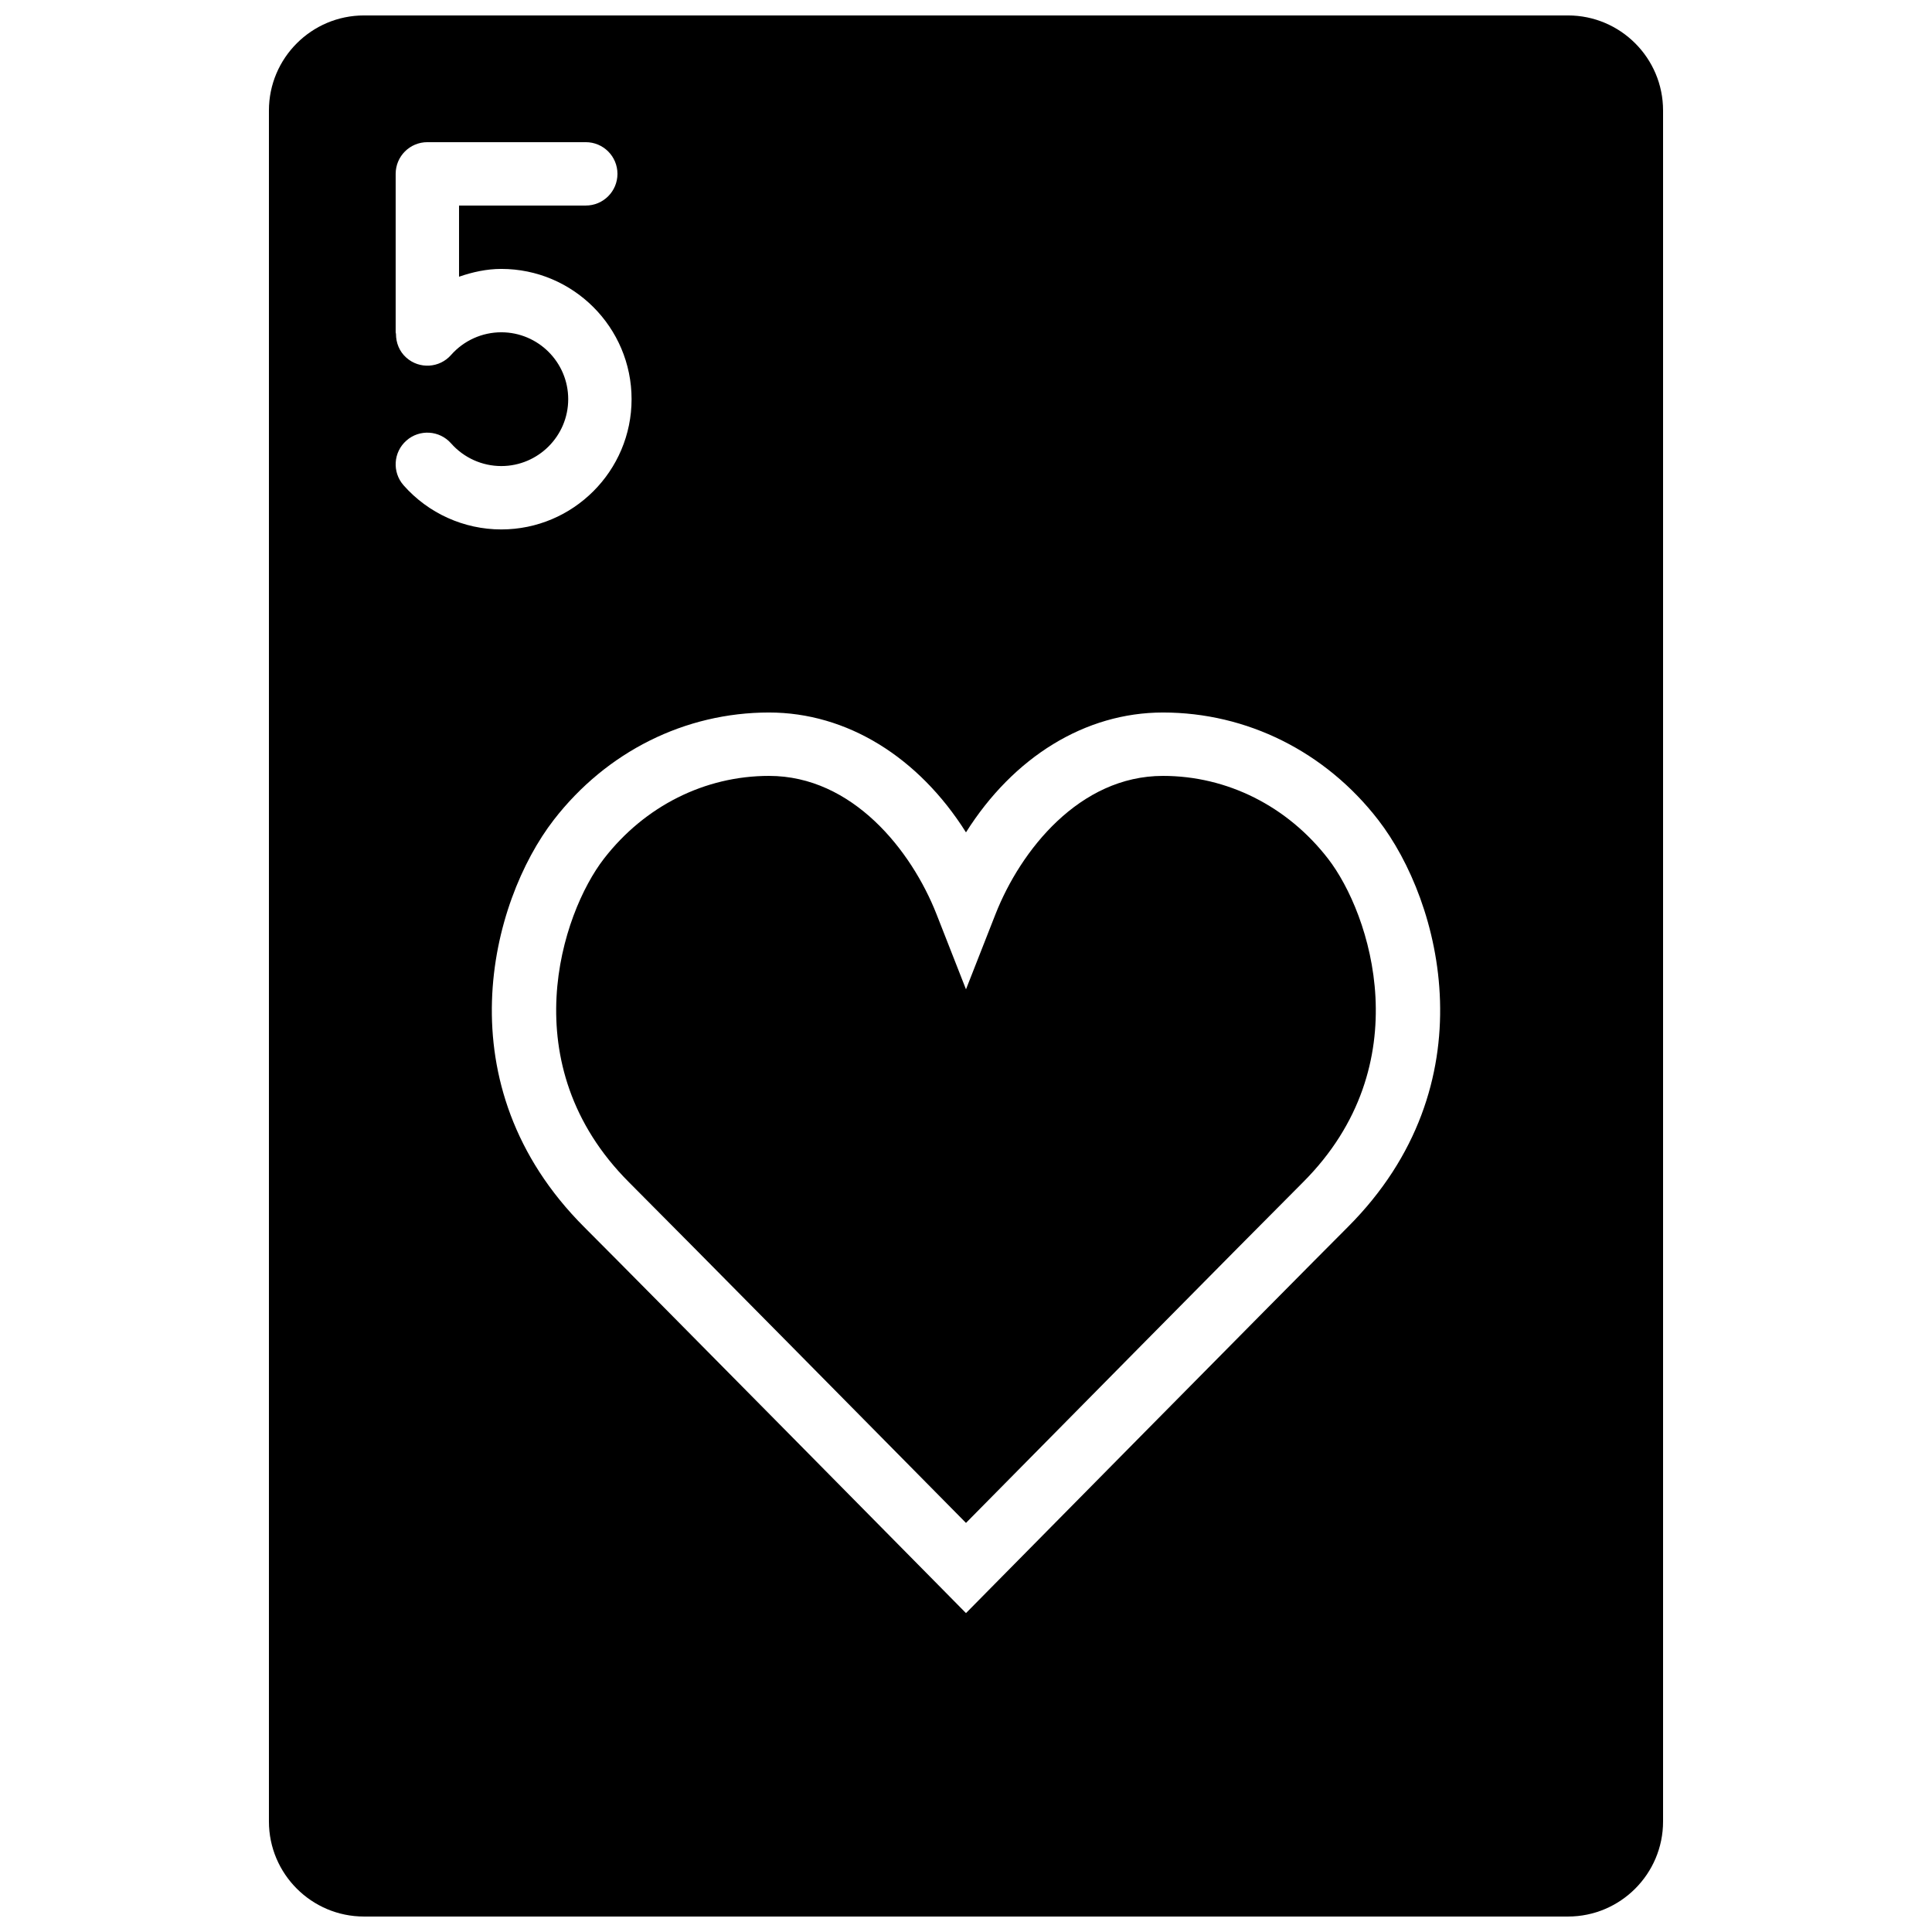
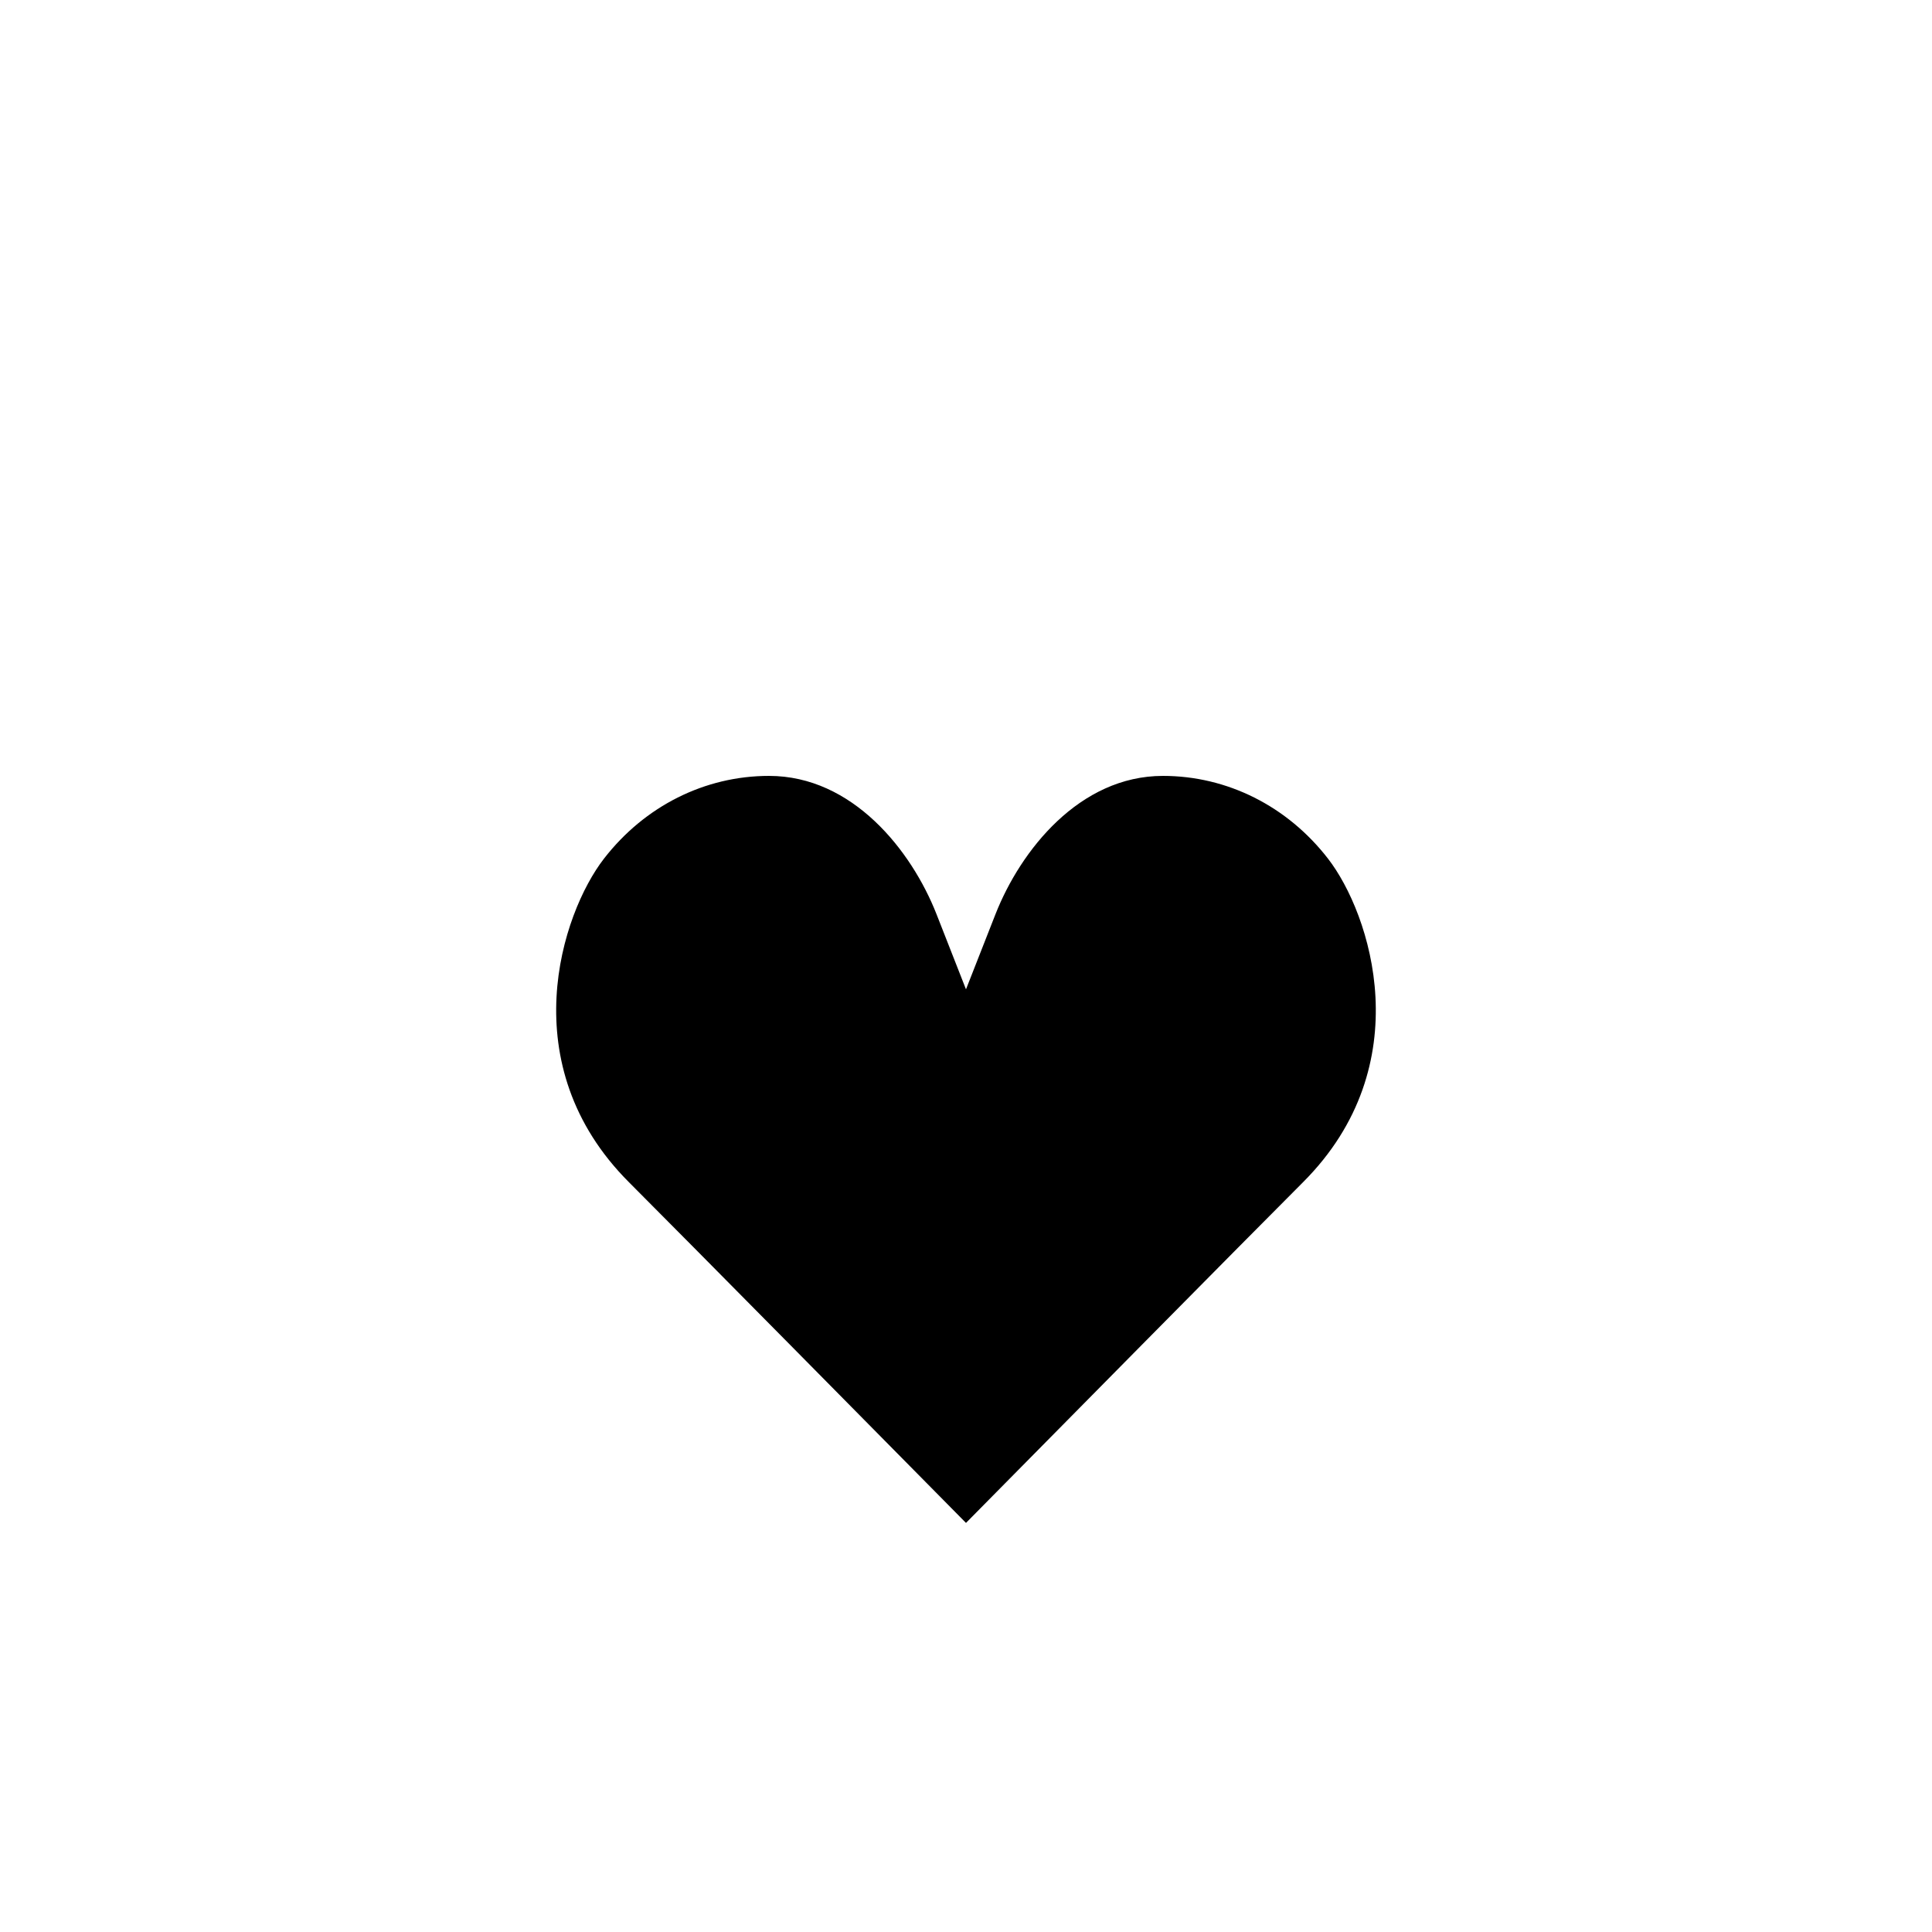
<svg xmlns="http://www.w3.org/2000/svg" width="800px" height="800px" version="1.1" viewBox="144 144 512 512">
  <defs>
    <clipPath id="a">
-       <path d="m215 148.09h370v503.81h-370z" />
-     </clipPath>
+       </clipPath>
  </defs>
  <path d="m452.2 349.62c-22.141 0-37.742 19.75-44.387 36.652l-7.816 19.91-7.809-19.91c-6.641-16.902-22.25-36.652-44.395-36.652-17.004 0-32.941 7.996-43.738 21.934-11.262 14.551-24.469 54.652 6.633 85.758 14.074 14.07 70.676 71.395 89.309 90.273 18.633-18.879 75.234-76.203 89.309-90.273 31.102-31.105 17.902-71.207 6.633-85.758-10.789-13.938-26.734-21.934-43.738-21.934" fill-rule="evenodd" />
  <g clip-path="url(#a)">
-     <path d="m501.18 469.18c-16.902 16.902-95.203 96.25-95.203 96.25l-5.981 6.062-5.977-6.062s-78.301-79.348-95.203-96.25c-37.602-37.609-24.883-86.152-8.047-107.92 14-18.078 34.781-28.438 57.023-28.438 20.648 0 39.633 11.828 52.203 31.762 12.57-19.934 31.555-31.762 52.203-31.762 22.242 0 43.027 10.359 57.023 28.438 16.844 21.766 29.566 70.309-8.043 107.92m-249.48-208.42c3.461-3.066 8.766-2.746 11.848 0.746 3.379 3.82 8.223 6.004 13.301 6.004 9.773 0 17.734-7.953 17.734-17.727 0-9.773-7.961-17.723-17.734-17.723-5.078 0-9.922 2.18-13.301 6-3.062 3.496-8.387 3.812-11.848 0.742-1.887-1.664-2.762-3.981-2.762-6.316-0.008-0.152-0.082-0.277-0.082-0.426v-41.984c0-4.644 3.75-8.398 8.395-8.398h41.984c4.644 0 8.398 3.754 8.398 8.398 0 4.633-3.754 8.395-8.398 8.395h-33.586v18.859c3.586-1.234 7.328-2.066 11.199-2.066 19.035 0 34.527 15.484 34.527 34.52 0 19.035-15.492 34.52-34.527 34.52-9.898 0-19.336-4.258-25.895-11.695-3.066-3.477-2.738-8.785 0.746-11.848m307.84-112.67h-319.08c-13.887 0-25.191 11.293-25.191 25.188v453.43c0 13.891 11.305 25.191 25.191 25.191h319.08c13.891 0 25.191-11.301 25.191-25.191v-453.43c0-13.895-11.301-25.188-25.191-25.188" fill-rule="evenodd" />
-   </g>
+     </g>
</svg>